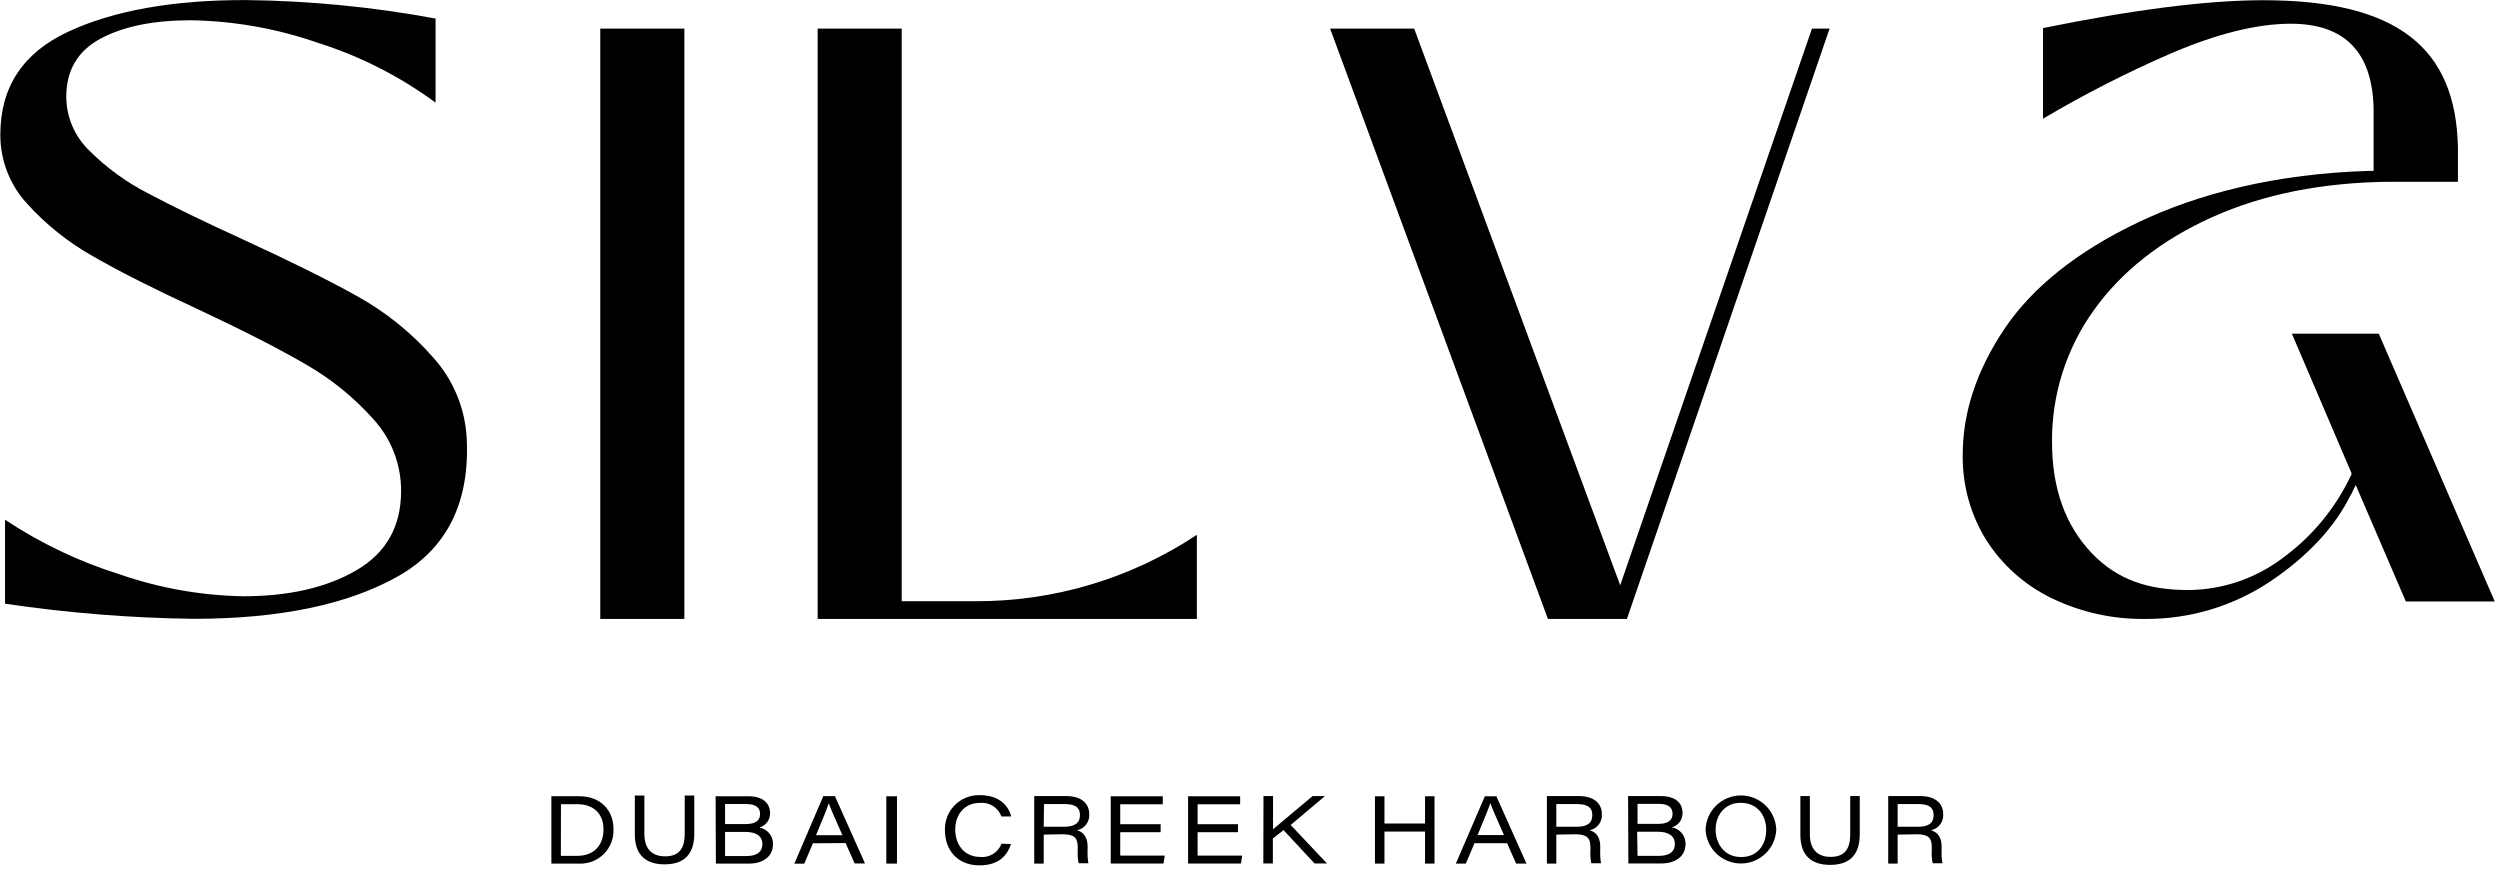
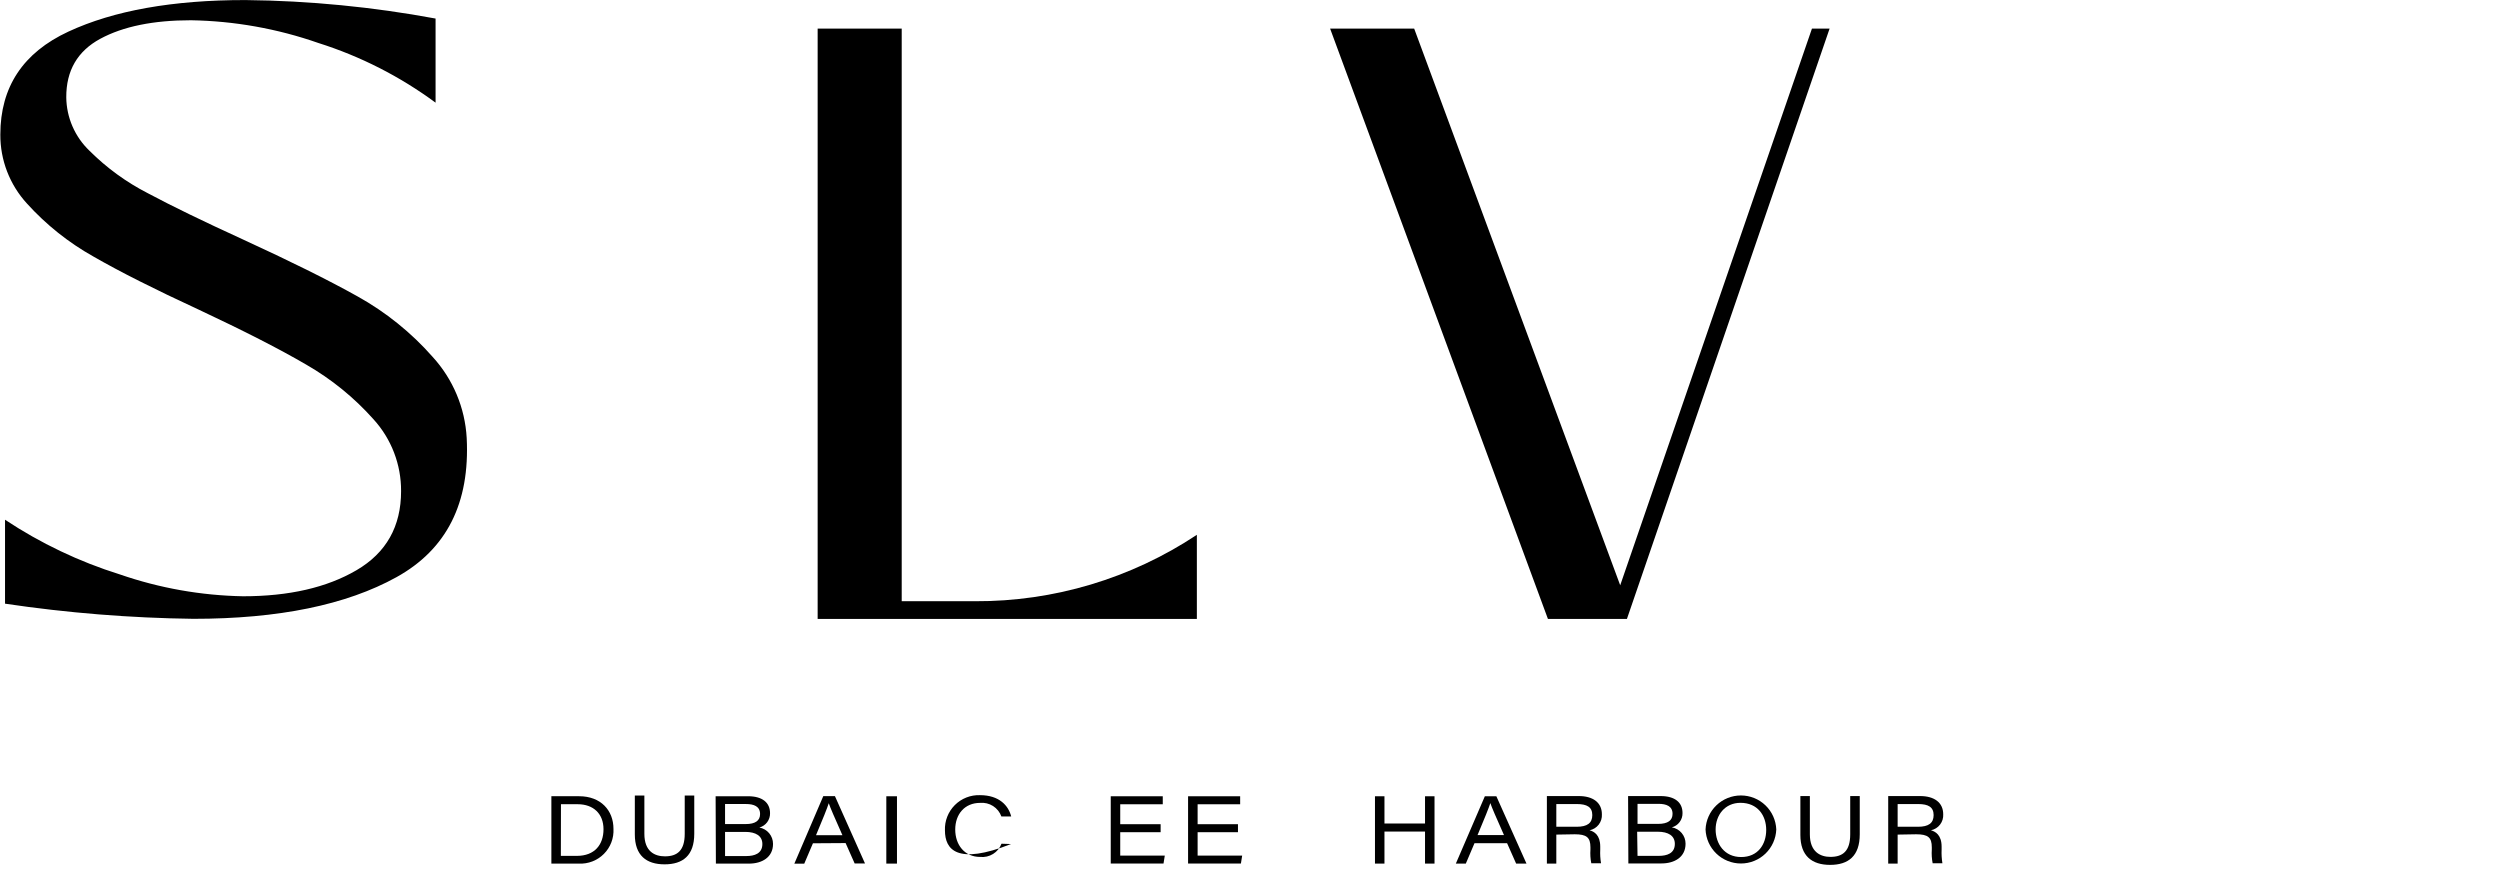
<svg xmlns="http://www.w3.org/2000/svg" width="469" height="163" viewBox="0 0 469 163" fill="none">
  <g clip-path="url(#clip0_3944_102)">
    <path d="M0.943 113.28V97.5C7.602 101.919 14.854 105.374 22.483 107.76C29.923 110.332 37.722 111.716 45.593 111.86C54.213 111.86 61.309 110.23 66.883 106.97C72.456 103.71 75.243 98.766 75.243 92.14C75.272 87.152 73.423 82.336 70.063 78.65C66.433 74.579 62.172 71.118 57.443 68.4C52.489 65.507 45.756 62.063 37.243 58.07C29.043 54.283 22.473 50.97 17.533 48.13C12.865 45.514 8.653 42.157 5.063 38.19C1.825 34.661 0.039 30.039 0.063 25.25C0.063 16.323 4.319 9.883 12.833 5.93C21.346 1.976 32.423 0.003 46.063 0.01C58.024 0.139 69.951 1.3 81.713 3.48V19.26C75.046 14.341 67.613 10.556 59.713 8.06C52.028 5.374 43.962 3.936 35.823 3.8C28.776 3.8 23.109 4.956 18.823 7.27C14.536 9.583 12.406 13.25 12.433 18.27C12.455 20.142 12.85 21.99 13.595 23.707C14.34 25.424 15.421 26.976 16.773 28.27C20 31.493 23.712 34.193 27.773 36.27C32.193 38.63 38.083 41.493 45.443 44.86C54.383 48.96 61.586 52.536 67.053 55.59C72.37 58.543 77.142 62.385 81.163 66.95C84.984 71.134 87.242 76.511 87.553 82.17C88.179 94.37 83.786 103.073 74.373 108.28C64.959 113.486 52.263 116.09 36.283 116.09C24.452 115.938 12.646 114.989 0.943 113.25" fill="black" />
  </g>
  <g clip-path="url(#clip1_3944_102)">
    <path d="M128.389 5.37H112.609V116.11H128.389V5.37Z" fill="black" />
  </g>
  <g clip-path="url(#clip2_3944_102)">
    <path d="M153.391 116.11V5.37H169.161V112.79H182.891C197.699 112.86 212.194 108.522 224.531 100.33V116.11H153.391Z" fill="black" />
  </g>
  <g clip-path="url(#clip3_3944_102)">
    <path d="M305.211 116.11H290.391L249.531 5.37H265.301L303.951 109.8L339.921 5.37H343.231L305.211 116.11Z" fill="black" />
  </g>
  <g clip-path="url(#clip4_3944_102)">
-     <path d="M441.088 92.72L441.938 90.99L451.338 112.84H468.018L446.258 62.6H429.958L441.188 88.87L441.018 89.23C438.115 95.375 433.713 100.691 428.218 104.69C423.13 108.537 416.937 110.641 410.558 110.69C403.138 110.69 397.238 108.87 392.338 103.69C387.438 98.51 384.958 91.58 384.958 82.94C384.881 74.054 387.638 65.374 392.828 58.16C398.028 50.88 405.508 45.01 415.048 40.72C424.588 36.43 435.728 34.22 448.248 34.1H461.108V27.66C460.728 9.08 449.898 0.04 424.558 0.04C414.158 0.04 400.268 1.8 383.268 5.27V22.27C390.94 17.723 398.888 13.662 407.068 10.11C415.748 6.36 423.378 4.45 429.758 4.45C439.928 4.45 445.148 9.87 445.288 20.55V32.06H444.428C427.038 32.57 412.428 36.3 401.058 41.74C389.688 47.18 381.298 53.87 376.058 61.66C370.818 69.45 368.208 77.38 368.208 85.25C368.103 90.965 369.663 96.587 372.698 101.43C375.704 106.102 379.948 109.848 384.958 112.25C390.388 114.866 396.351 116.187 402.378 116.11C410.771 116.181 418.989 113.717 425.958 109.04C432.958 104.33 438.068 98.84 441.058 92.72" fill="black" />
-   </g>
+     </g>
  <path d="M105.217 160.562H108.217C111.557 160.562 113.217 158.462 113.217 155.562C113.217 152.662 111.327 150.882 108.397 150.872H105.237L105.217 160.562ZM103.438 149.372H108.638C112.718 149.372 115.087 152.042 115.087 155.492C115.133 156.358 114.997 157.223 114.687 158.033C114.378 158.843 113.902 159.579 113.29 160.193C112.679 160.808 111.945 161.287 111.137 161.6C110.328 161.914 109.463 162.054 108.597 162.012H103.438V149.372Z" fill="black" />
  <path d="M120.884 149.24V156.43C120.884 159.74 122.824 160.65 124.744 160.65C127.054 160.65 128.454 159.56 128.454 156.43V149.24H130.244V156.41C130.244 160.51 128.094 162.15 124.674 162.15C121.254 162.15 119.094 160.48 119.094 156.54V149.24H120.884Z" fill="black" />
  <path d="M136.02 160.595H140.02C141.51 160.595 143.02 160.145 143.02 158.345C143.02 156.835 141.82 156.065 139.81 156.065H136.02V160.595ZM139.89 154.595C141.71 154.595 142.59 153.945 142.59 152.715C142.59 151.265 141.42 150.835 139.95 150.835H136.02V154.595H139.89ZM134.25 149.375H140.34C143.04 149.375 144.46 150.585 144.46 152.555C144.475 153.162 144.286 153.757 143.924 154.245C143.561 154.732 143.046 155.084 142.46 155.245C143.179 155.374 143.83 155.753 144.299 156.314C144.767 156.876 145.022 157.584 145.02 158.315C145.02 160.845 142.94 162.015 140.49 162.015H134.3L134.25 149.375Z" fill="black" />
  <path d="M158.036 156.68C156.486 153.19 155.766 151.54 155.476 150.68C155.216 151.51 154.356 153.68 153.086 156.68H158.036ZM152.506 158.2L150.876 162.03H149.016L154.446 149.36H156.636L162.276 161.99H160.336L158.636 158.16L152.506 158.2Z" fill="black" />
  <g clip-path="url(#clip5_3944_102)">
    <path d="M168.273 149.375H166.273V162.015H168.273V149.375Z" fill="black" />
  </g>
  <g clip-path="url(#clip6_3944_102)">
-     <path d="M189.661 158.341C188.941 160.511 187.351 162.341 183.751 162.341C179.551 162.341 177.271 159.401 177.271 155.781C177.236 154.907 177.382 154.035 177.699 153.22C178.016 152.405 178.498 151.664 179.115 151.043C179.731 150.423 180.469 149.937 181.282 149.614C182.096 149.292 182.967 149.141 183.841 149.171C187.491 149.171 189.201 151.171 189.701 153.171H187.861C187.571 152.362 187.021 151.673 186.297 151.211C185.573 150.749 184.716 150.542 183.861 150.621C180.961 150.621 179.201 152.761 179.201 155.621C179.201 158.481 180.941 160.761 183.881 160.761C184.728 160.848 185.58 160.652 186.304 160.203C187.028 159.754 187.582 159.078 187.881 158.281L189.661 158.341Z" fill="black" />
-     <path d="M195.803 155.101H199.603C201.603 155.101 202.603 154.411 202.603 152.911C202.603 151.411 201.603 150.841 199.723 150.841H195.853L195.803 155.101ZM195.803 156.571V162.011H194.023V149.341H200.023C202.613 149.341 204.343 150.521 204.343 152.761C204.386 153.456 204.175 154.142 203.751 154.694C203.326 155.245 202.716 155.624 202.033 155.761C202.863 155.991 204.033 156.621 204.033 158.831V159.391C203.99 160.247 204.04 161.106 204.183 161.951H202.353C202.183 161.105 202.126 160.241 202.183 159.381V158.961C202.183 157.091 201.463 156.511 199.253 156.511L195.803 156.571Z" fill="black" />
+     <path d="M189.661 158.341C179.551 162.341 177.271 159.401 177.271 155.781C177.236 154.907 177.382 154.035 177.699 153.22C178.016 152.405 178.498 151.664 179.115 151.043C179.731 150.423 180.469 149.937 181.282 149.614C182.096 149.292 182.967 149.141 183.841 149.171C187.491 149.171 189.201 151.171 189.701 153.171H187.861C187.571 152.362 187.021 151.673 186.297 151.211C185.573 150.749 184.716 150.542 183.861 150.621C180.961 150.621 179.201 152.761 179.201 155.621C179.201 158.481 180.941 160.761 183.881 160.761C184.728 160.848 185.58 160.652 186.304 160.203C187.028 159.754 187.582 159.078 187.881 158.281L189.661 158.341Z" fill="black" />
  </g>
  <g clip-path="url(#clip7_3944_102)">
    <path d="M217.735 156.125H210.155V160.505H218.515L218.275 162.005H208.375V149.375H218.135V150.885H210.155V154.615H217.735V156.125Z" fill="black" />
    <path d="M232.243 156.125H224.673V160.505H233.033L232.793 162.005H222.883V149.375H232.653V150.885H224.673V154.615H232.243V156.125Z" fill="black" />
  </g>
  <g clip-path="url(#clip8_3944_102)">
-     <path d="M237.03 149.345H238.82V155.575C240.75 153.925 243.82 151.395 246.24 149.345H248.56L242.13 154.765L248.94 161.985H246.61L240.79 155.725L238.79 157.305V161.985H237L237.03 149.345Z" fill="black" />
-   </g>
+     </g>
  <path d="M257.945 149.38H259.725V154.49H267.335V149.38H269.115V162.01H267.335V156H259.725V162.01H257.945V149.38Z" fill="black" />
  <g clip-path="url(#clip9_3944_102)">
    <path d="M282.147 156.66C280.597 153.17 279.877 151.52 279.587 150.66C279.327 151.49 278.457 153.66 277.187 156.66H282.147ZM276.617 158.18L274.987 162.01H273.117L278.557 149.38H280.717L286.367 162.01H284.427L282.727 158.18H276.617Z" fill="black" />
    <path d="M291.965 155.101H295.775C297.775 155.101 298.715 154.411 298.715 152.911C298.715 151.411 297.715 150.841 295.835 150.841H291.965V155.101ZM291.965 156.571V162.011H290.195V149.341H296.195C298.785 149.341 300.515 150.521 300.515 152.761C300.558 153.456 300.347 154.142 299.923 154.694C299.498 155.245 298.888 155.624 298.205 155.761C299.045 155.991 300.205 156.621 300.205 158.831V159.391C300.161 160.247 300.212 161.106 300.355 161.951H298.525C298.359 161.105 298.306 160.241 298.365 159.381V158.961C298.365 157.091 297.635 156.511 295.425 156.511L291.965 156.571Z" fill="black" />
    <path d="M307.2 160.561H311.2C312.69 160.561 314.2 160.111 314.2 158.311C314.2 156.801 313 156.031 310.98 156.031H307.13L307.2 160.561ZM311.07 154.561C312.89 154.561 313.77 153.911 313.77 152.681C313.77 151.231 312.61 150.801 311.14 150.801H307.2V154.561H311.07ZM305.43 149.341H311.52C314.23 149.341 315.64 150.551 315.64 152.521C315.656 153.129 315.468 153.724 315.105 154.212C314.743 154.7 314.227 155.052 313.64 155.211C314.362 155.336 315.016 155.713 315.487 156.275C315.957 156.837 316.213 157.548 316.21 158.281C316.21 160.811 314.13 161.981 311.68 161.981H305.48L305.43 149.341Z" fill="black" />
    <path d="M321.851 155.6C321.851 158.32 323.511 160.78 326.641 160.78C329.771 160.78 331.341 158.43 331.341 155.69C331.341 152.95 329.691 150.61 326.521 150.61C323.581 150.61 321.851 152.93 321.851 155.61M333.231 155.61C333.164 157.325 332.436 158.948 331.199 160.138C329.962 161.328 328.312 161.992 326.596 161.992C324.88 161.992 323.23 161.328 321.993 160.138C320.756 158.948 320.028 157.325 319.961 155.61C320.028 153.895 320.756 152.272 321.993 151.082C323.23 149.892 324.88 149.228 326.596 149.228C328.312 149.228 329.962 149.892 331.199 151.082C332.436 152.272 333.164 153.895 333.231 155.61Z" fill="black" />
    <path d="M339.53 149.341V156.531C339.53 159.841 341.53 160.751 343.39 160.751C345.71 160.751 347.1 159.661 347.1 156.531V149.341H348.89V156.511C348.89 160.611 346.74 162.251 343.33 162.251C339.92 162.251 337.75 160.581 337.75 156.641V149.341H339.53Z" fill="black" />
    <path d="M355.997 155.101H359.807C361.807 155.101 362.747 154.411 362.747 152.911C362.747 151.411 361.747 150.841 359.877 150.841H355.997V155.101ZM355.997 156.571V162.011H354.227V149.341H360.227C362.817 149.341 364.547 150.521 364.547 152.761C364.589 153.454 364.38 154.14 363.958 154.691C363.535 155.242 362.927 155.622 362.247 155.761C363.067 155.991 364.247 156.621 364.247 158.831V159.391C364.208 160.247 364.258 161.105 364.396 161.951H362.567C362.401 161.105 362.347 160.241 362.406 159.381V158.961C362.406 157.091 361.687 156.511 359.467 156.511L355.997 156.571Z" fill="black" />
  </g>
  <defs>
    <clipPath id="clip0_3944_102">
      <rect width="87.61" height="116.1" fill="white" transform="translate(0 0.01)" />
    </clipPath>
    <clipPath id="clip1_3944_102">
-       <rect width="15.78" height="110.74" fill="white" transform="translate(112.609 5.37)" />
-     </clipPath>
+       </clipPath>
    <clipPath id="clip2_3944_102">
      <rect width="71.14" height="110.74" fill="white" transform="translate(153.391 5.37)" />
    </clipPath>
    <clipPath id="clip3_3944_102">
      <rect width="93.7" height="110.74" fill="white" transform="translate(249.531 5.37)" />
    </clipPath>
    <clipPath id="clip4_3944_102">
      <rect width="99.79" height="116.11" fill="white" transform="translate(368.227)" />
    </clipPath>
    <clipPath id="clip5_3944_102">
      <rect width="2" height="12.64" fill="white" transform="translate(166.273 149.375)" />
    </clipPath>
    <clipPath id="clip6_3944_102">
      <rect width="27.1" height="13.17" fill="white" transform="translate(177.273 149.11)" />
    </clipPath>
    <clipPath id="clip7_3944_102">
      <rect width="24.66" height="12.64" fill="white" transform="translate(208.375 149.375)" />
    </clipPath>
    <clipPath id="clip8_3944_102">
      <rect width="11.91" height="12.64" fill="white" transform="translate(237.031 149.375)" />
    </clipPath>
    <clipPath id="clip9_3944_102">
      <rect width="91.46" height="13.17" fill="white" transform="translate(273.117 149.11)" />
    </clipPath>
  </defs>
</svg>